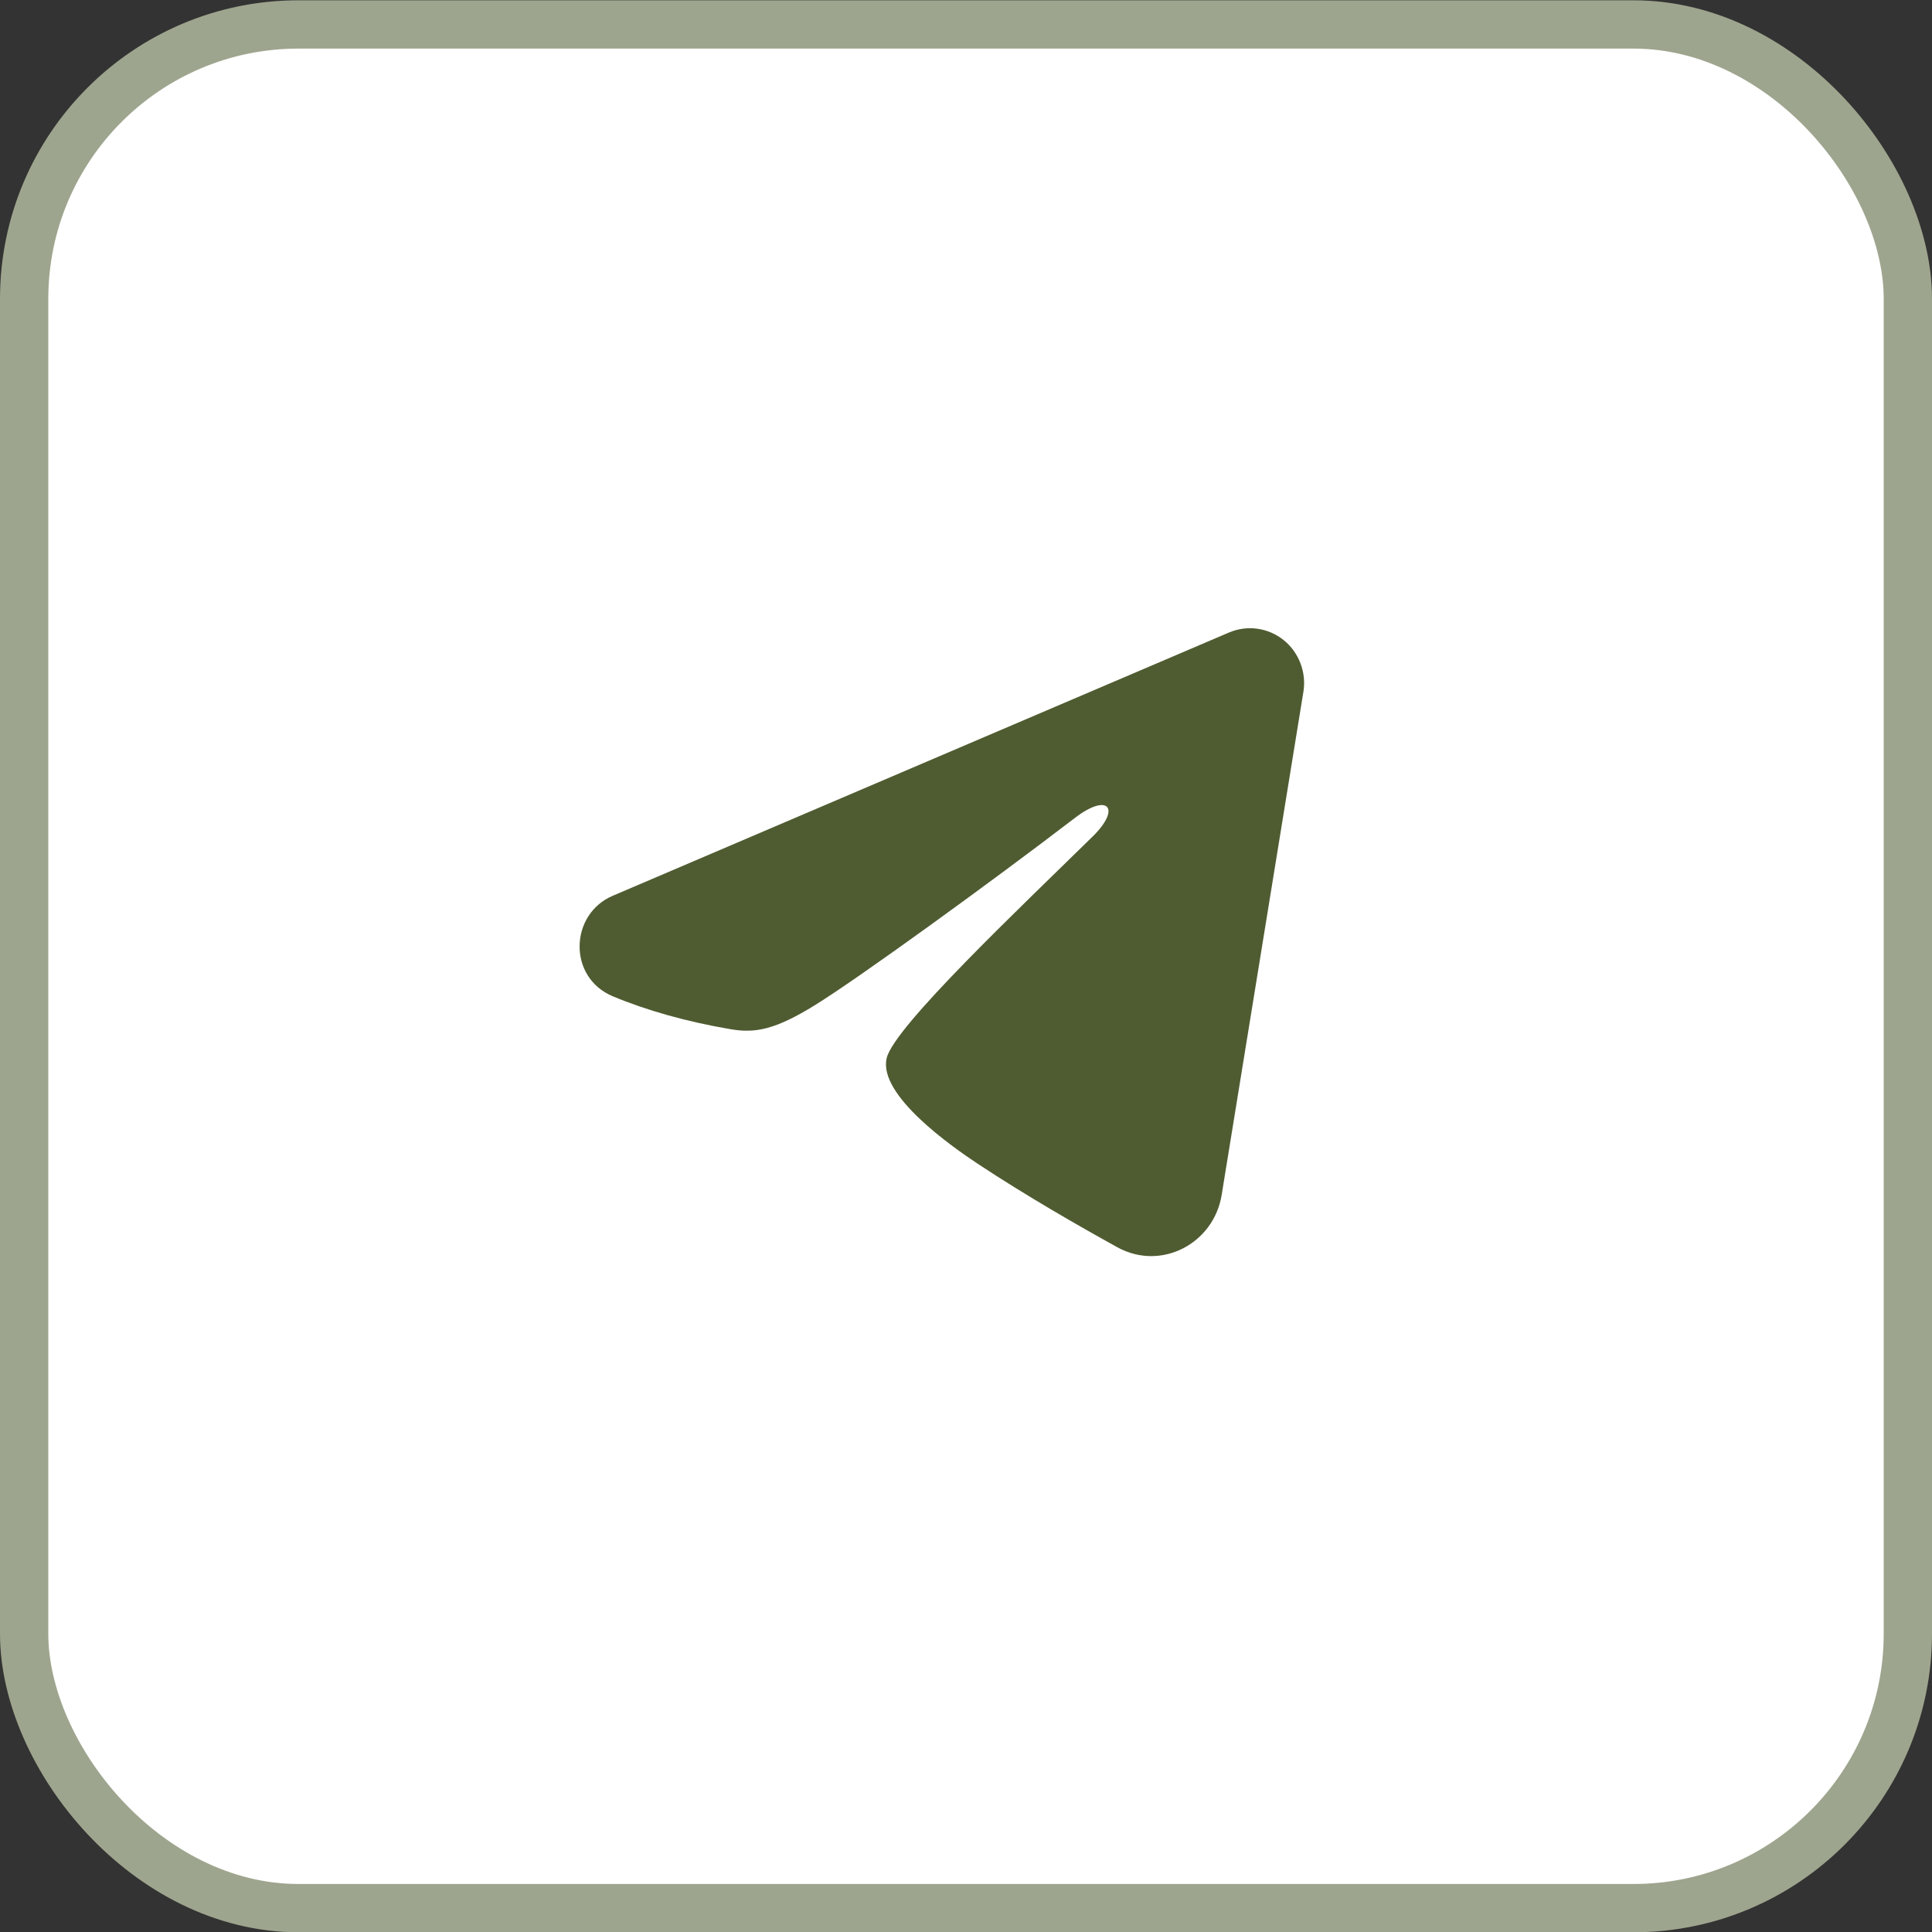
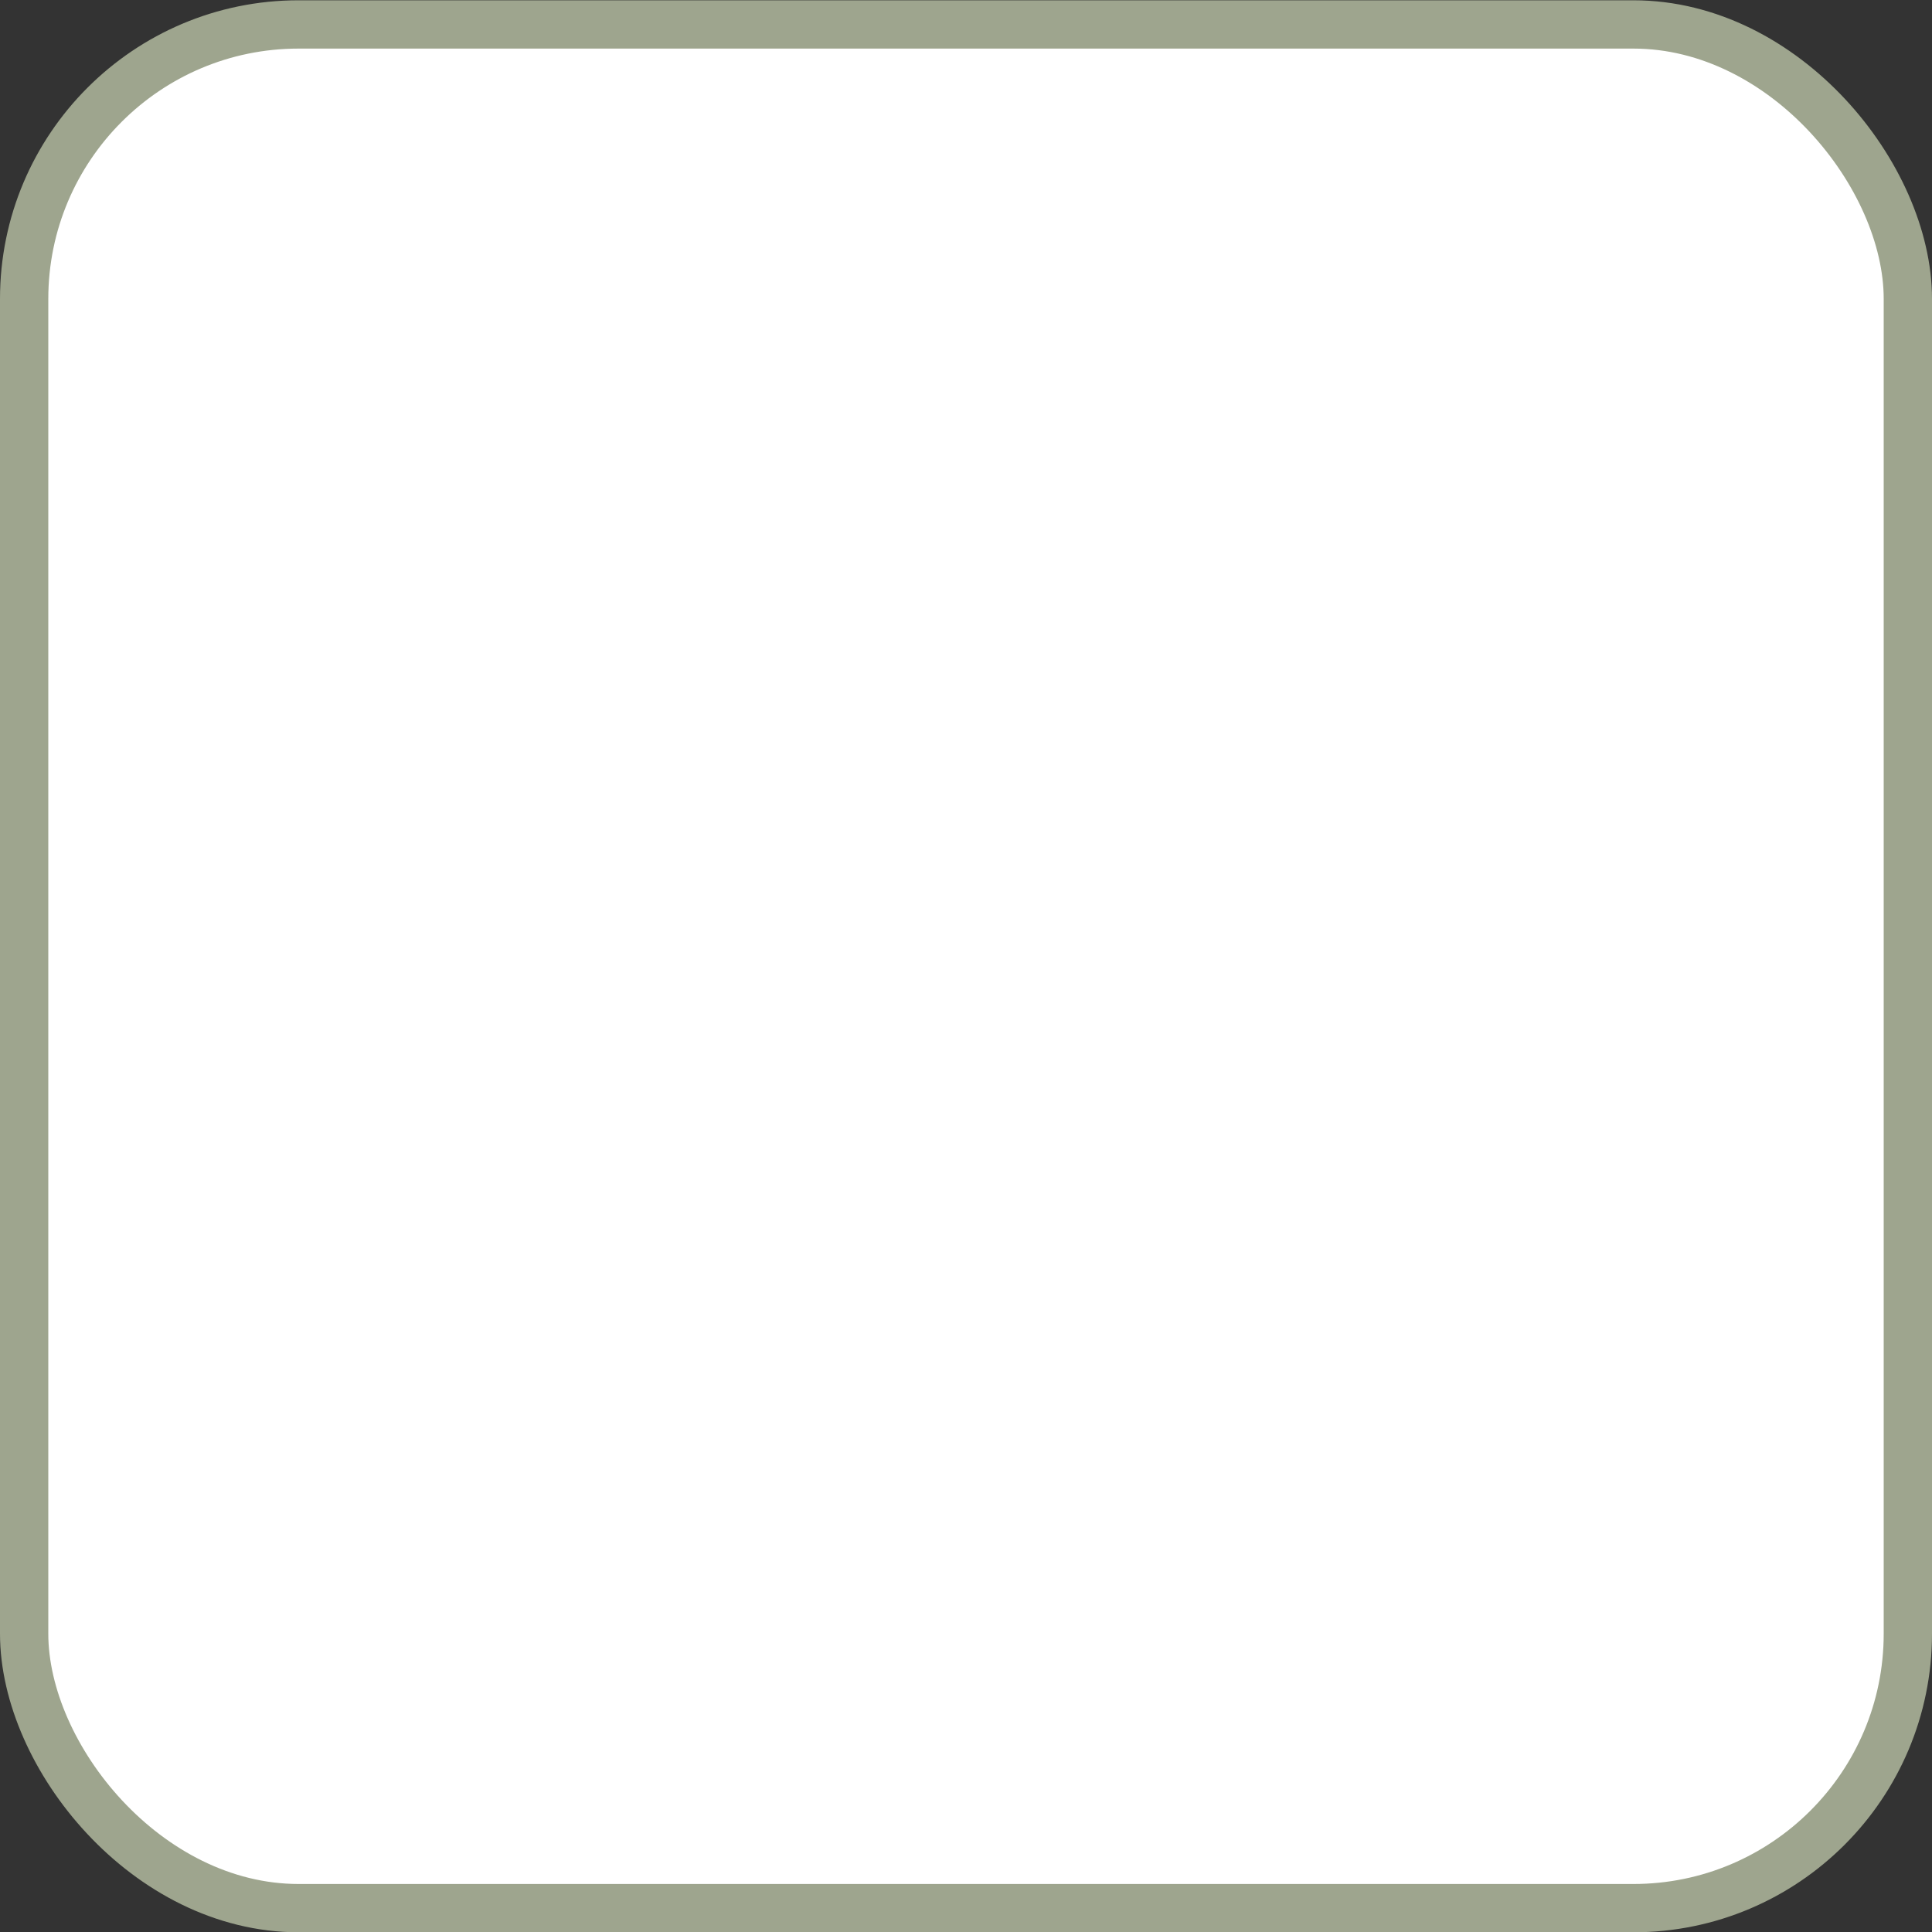
<svg xmlns="http://www.w3.org/2000/svg" width="40" height="40" viewBox="0 0 40 40" fill="none">
  <rect x="0" y="0" width="40" height="40" fill="#333333" stroke="none" />
  <rect x="0.5" y="0.506" width="39" height="39" rx="5.682" fill="white" stroke="#9EA58E" />
-   <path fill-rule="evenodd" clip-rule="evenodd" d="M25.446 13.095C25.631 13.017 25.832 12.989 26.031 13.017C26.229 13.044 26.417 13.125 26.574 13.25C26.731 13.376 26.852 13.542 26.924 13.732C26.997 13.921 27.018 14.126 26.985 14.326L25.293 24.742C25.128 25.747 24.042 26.323 23.133 25.823C22.374 25.404 21.245 24.759 20.23 24.086C19.723 23.749 18.168 22.67 18.359 21.902C18.523 21.246 21.136 18.779 22.628 17.313C23.214 16.736 22.947 16.404 22.255 16.934C20.537 18.25 17.779 20.251 16.867 20.814C16.062 21.311 15.643 21.396 15.141 21.311C14.226 21.157 13.378 20.917 12.685 20.626C11.749 20.232 11.795 18.927 12.684 18.547L25.446 13.095Z" fill="#4F5C31" />
</svg>